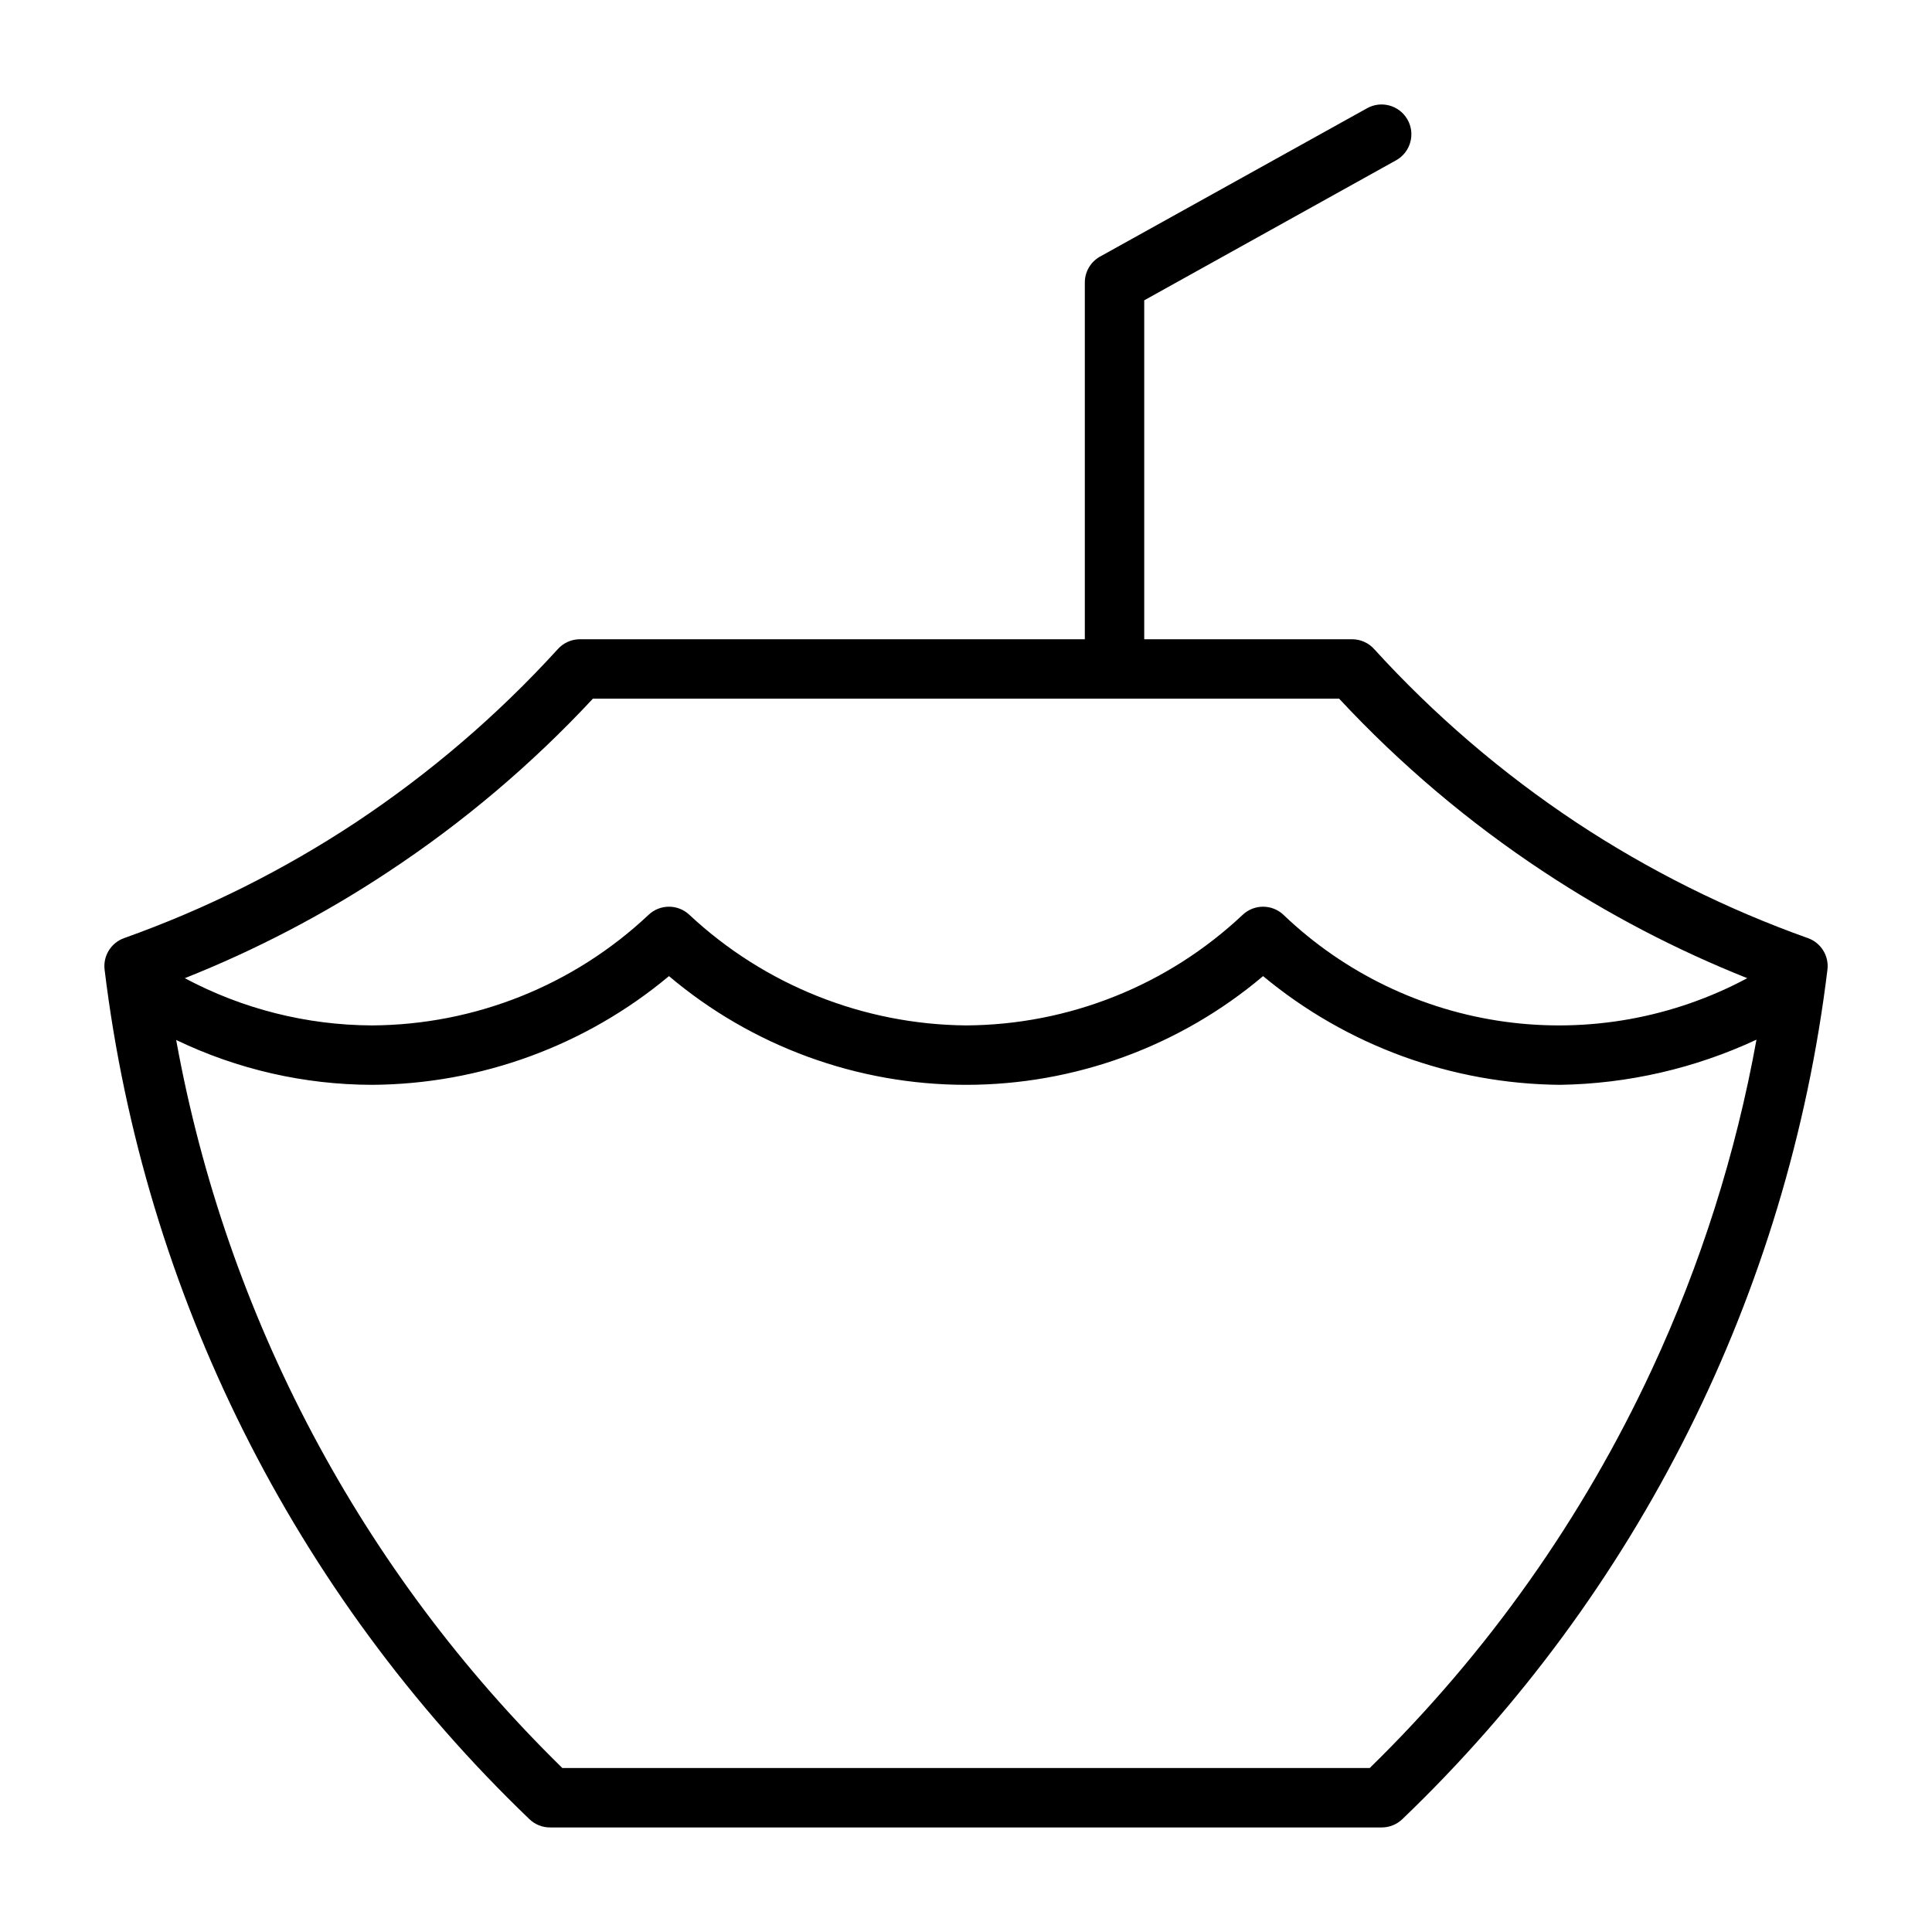
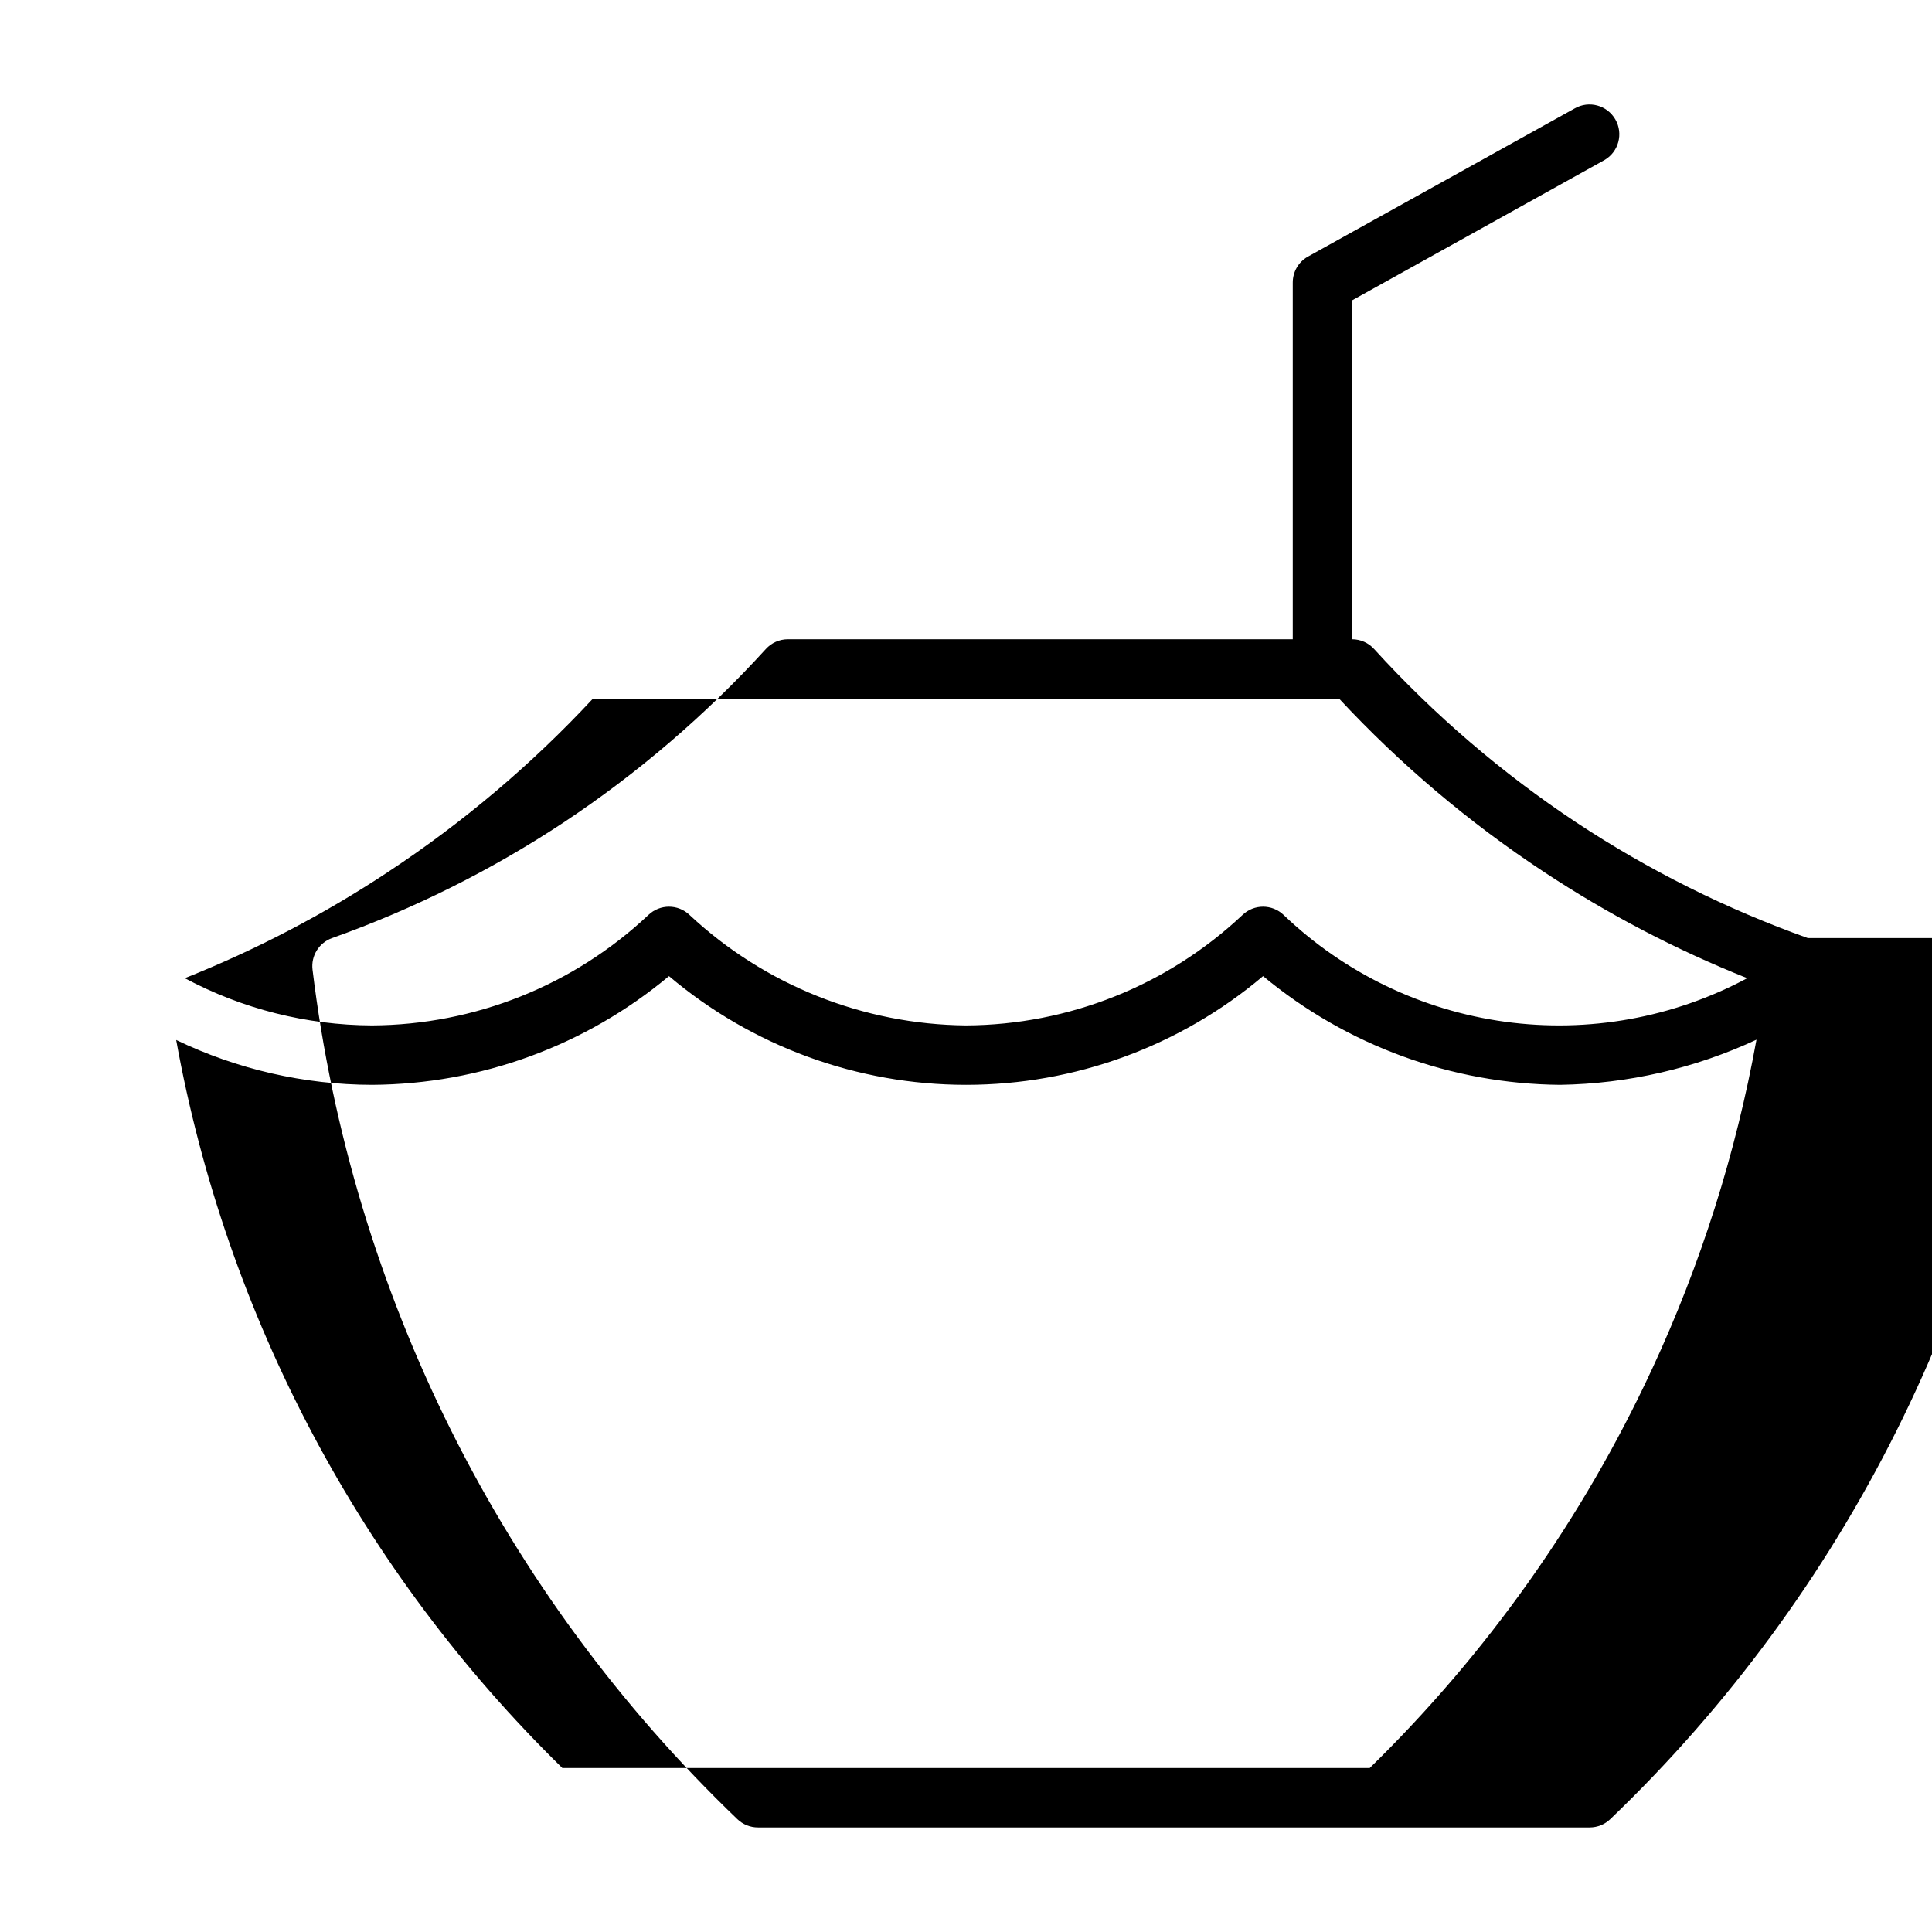
<svg xmlns="http://www.w3.org/2000/svg" fill="#000000" width="800px" height="800px" version="1.1" viewBox="144 144 512 512">
-   <path d="m623.09 392.6c-21.598-7.695-42.188-17.98-61.32-30.621-19.691-13.062-37.699-28.504-53.609-45.973-1.488-1.648-3.606-2.594-5.824-2.598h-55.105v-89.82l66.832-37.156c3.785-2.172 5.09-7 2.914-10.785-2.172-3.781-7.004-5.086-10.785-2.91l-70.848 39.359c-2.414 1.43-3.883 4.039-3.856 6.848v94.465h-133.82c-2.223 0.004-4.34 0.949-5.828 2.598-15.91 17.469-33.918 32.91-53.609 45.973-19.129 12.641-39.719 22.926-61.32 30.621-3.469 1.227-5.629 4.691-5.195 8.344 10.434 85.785 50.203 165.32 112.57 225.14 1.477 1.426 3.453 2.219 5.508 2.207h220.42c2.027-0.012 3.973-0.801 5.43-2.207 62.398-59.805 102.2-139.34 112.65-225.14 0.43-3.652-1.727-7.117-5.199-8.344zm-376.2-17.555c19.84-13.086 38.047-28.496 54.238-45.895h197.75c16.191 17.398 34.398 32.809 54.238 45.895 16.965 11.211 35.035 20.656 53.922 28.184-19.633 10.516-42.09 14.559-64.16 11.547-22.066-3.012-42.621-12.922-58.719-28.316-3.043-2.898-7.824-2.898-10.867 0-19.84 18.688-46.031 29.148-73.285 29.285-27.234-0.25-53.383-10.699-73.289-29.285-3.043-2.898-7.824-2.898-10.863 0-19.844 18.688-46.035 29.148-73.289 29.285-17.305-0.07-34.328-4.367-49.594-12.516 18.895-7.512 36.965-16.957 53.922-28.184zm334.88 131.86c-18.32 39.449-43.66 75.246-74.781 105.64h-213.96c-53.293-52.148-89.055-119.57-102.34-192.94 16.188 7.785 33.914 11.848 51.879 11.887 28.789-0.168 56.625-10.355 78.719-28.812 22.012 18.605 49.902 28.812 78.723 28.812s56.707-10.207 78.719-28.812c22.137 18.387 49.945 28.566 78.719 28.812 17.996-0.285 35.727-4.363 52.035-11.969-5.461 30.195-14.773 59.559-27.711 87.383z" />
+   <path d="m623.09 392.6c-21.598-7.695-42.188-17.98-61.32-30.621-19.691-13.062-37.699-28.504-53.609-45.973-1.488-1.648-3.606-2.594-5.824-2.598v-89.82l66.832-37.156c3.785-2.172 5.09-7 2.914-10.785-2.172-3.781-7.004-5.086-10.785-2.91l-70.848 39.359c-2.414 1.43-3.883 4.039-3.856 6.848v94.465h-133.82c-2.223 0.004-4.34 0.949-5.828 2.598-15.91 17.469-33.918 32.91-53.609 45.973-19.129 12.641-39.719 22.926-61.32 30.621-3.469 1.227-5.629 4.691-5.195 8.344 10.434 85.785 50.203 165.32 112.57 225.14 1.477 1.426 3.453 2.219 5.508 2.207h220.42c2.027-0.012 3.973-0.801 5.43-2.207 62.398-59.805 102.2-139.34 112.65-225.14 0.43-3.652-1.727-7.117-5.199-8.344zm-376.2-17.555c19.84-13.086 38.047-28.496 54.238-45.895h197.75c16.191 17.398 34.398 32.809 54.238 45.895 16.965 11.211 35.035 20.656 53.922 28.184-19.633 10.516-42.09 14.559-64.16 11.547-22.066-3.012-42.621-12.922-58.719-28.316-3.043-2.898-7.824-2.898-10.867 0-19.84 18.688-46.031 29.148-73.285 29.285-27.234-0.25-53.383-10.699-73.289-29.285-3.043-2.898-7.824-2.898-10.863 0-19.844 18.688-46.035 29.148-73.289 29.285-17.305-0.07-34.328-4.367-49.594-12.516 18.895-7.512 36.965-16.957 53.922-28.184zm334.88 131.86c-18.32 39.449-43.66 75.246-74.781 105.64h-213.96c-53.293-52.148-89.055-119.57-102.34-192.94 16.188 7.785 33.914 11.848 51.879 11.887 28.789-0.168 56.625-10.355 78.719-28.812 22.012 18.605 49.902 28.812 78.723 28.812s56.707-10.207 78.719-28.812c22.137 18.387 49.945 28.566 78.719 28.812 17.996-0.285 35.727-4.363 52.035-11.969-5.461 30.195-14.773 59.559-27.711 87.383z" />
</svg>